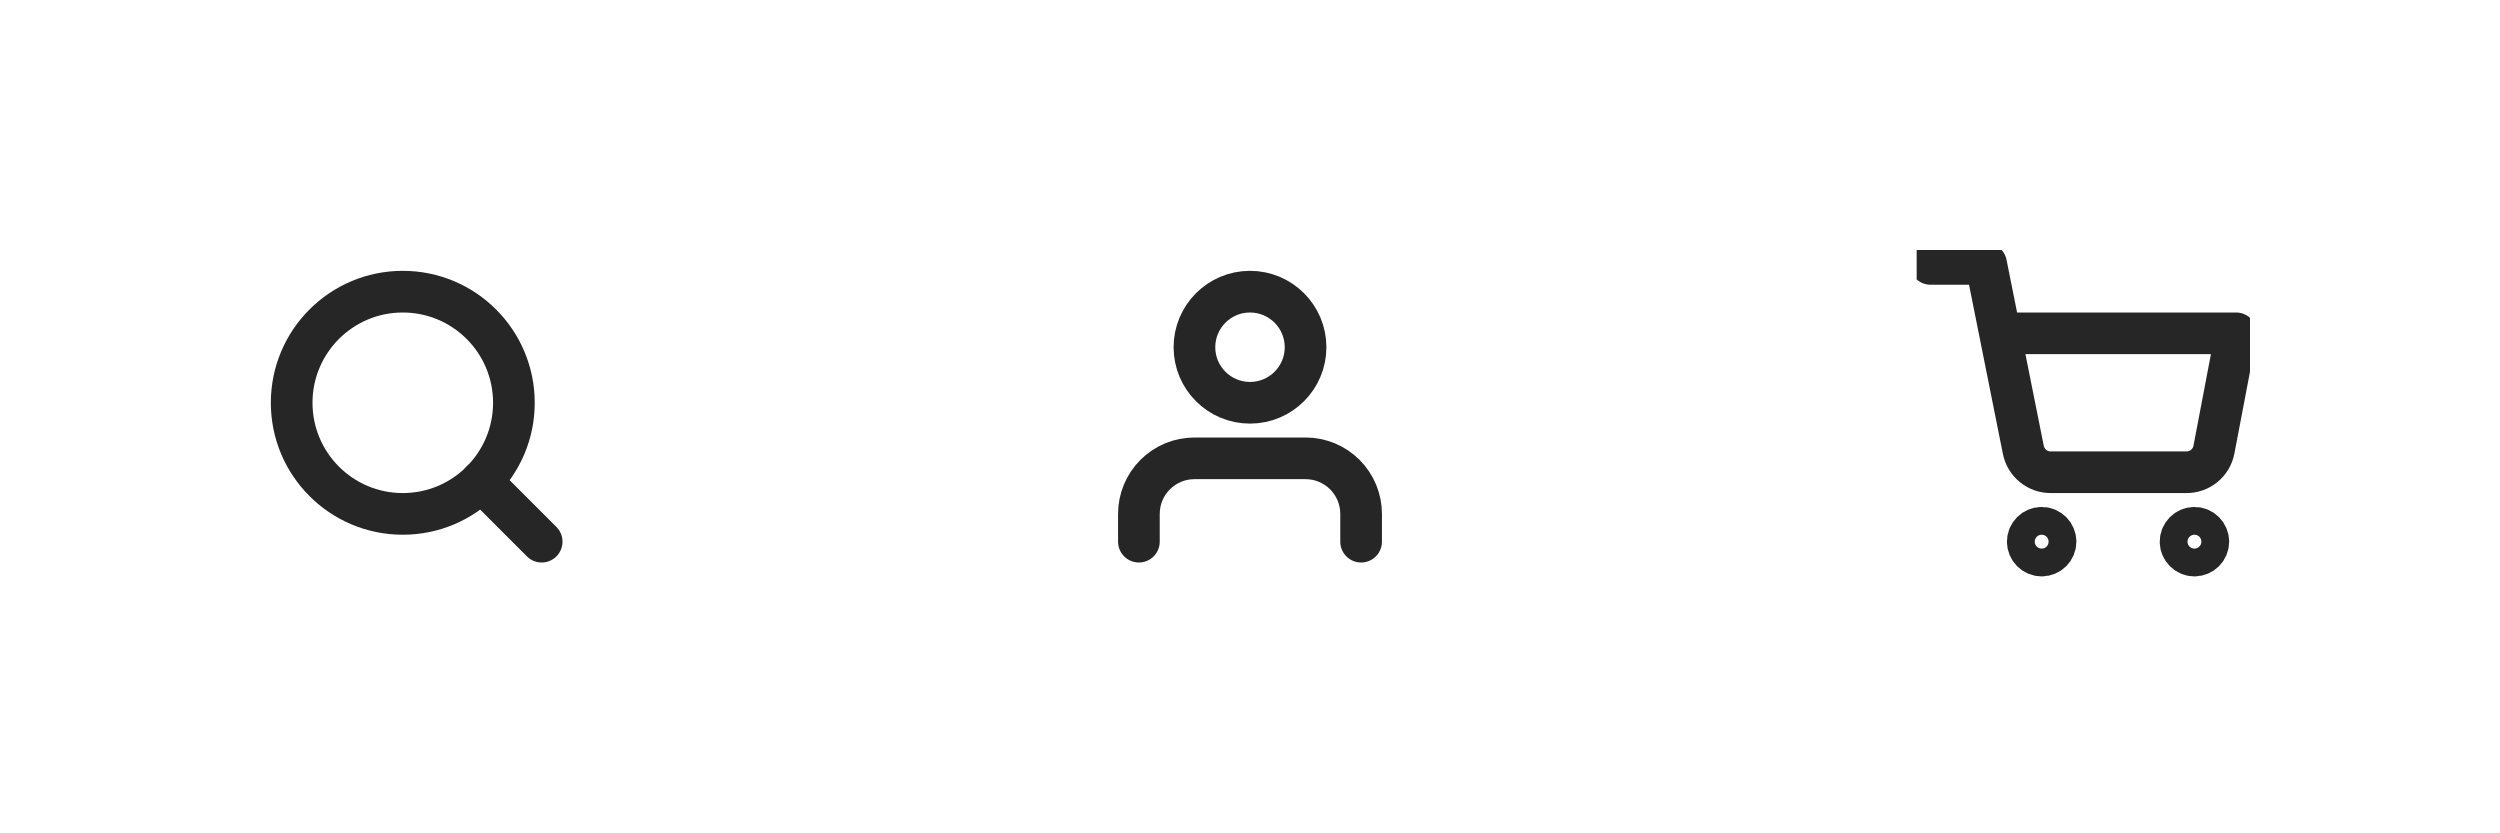
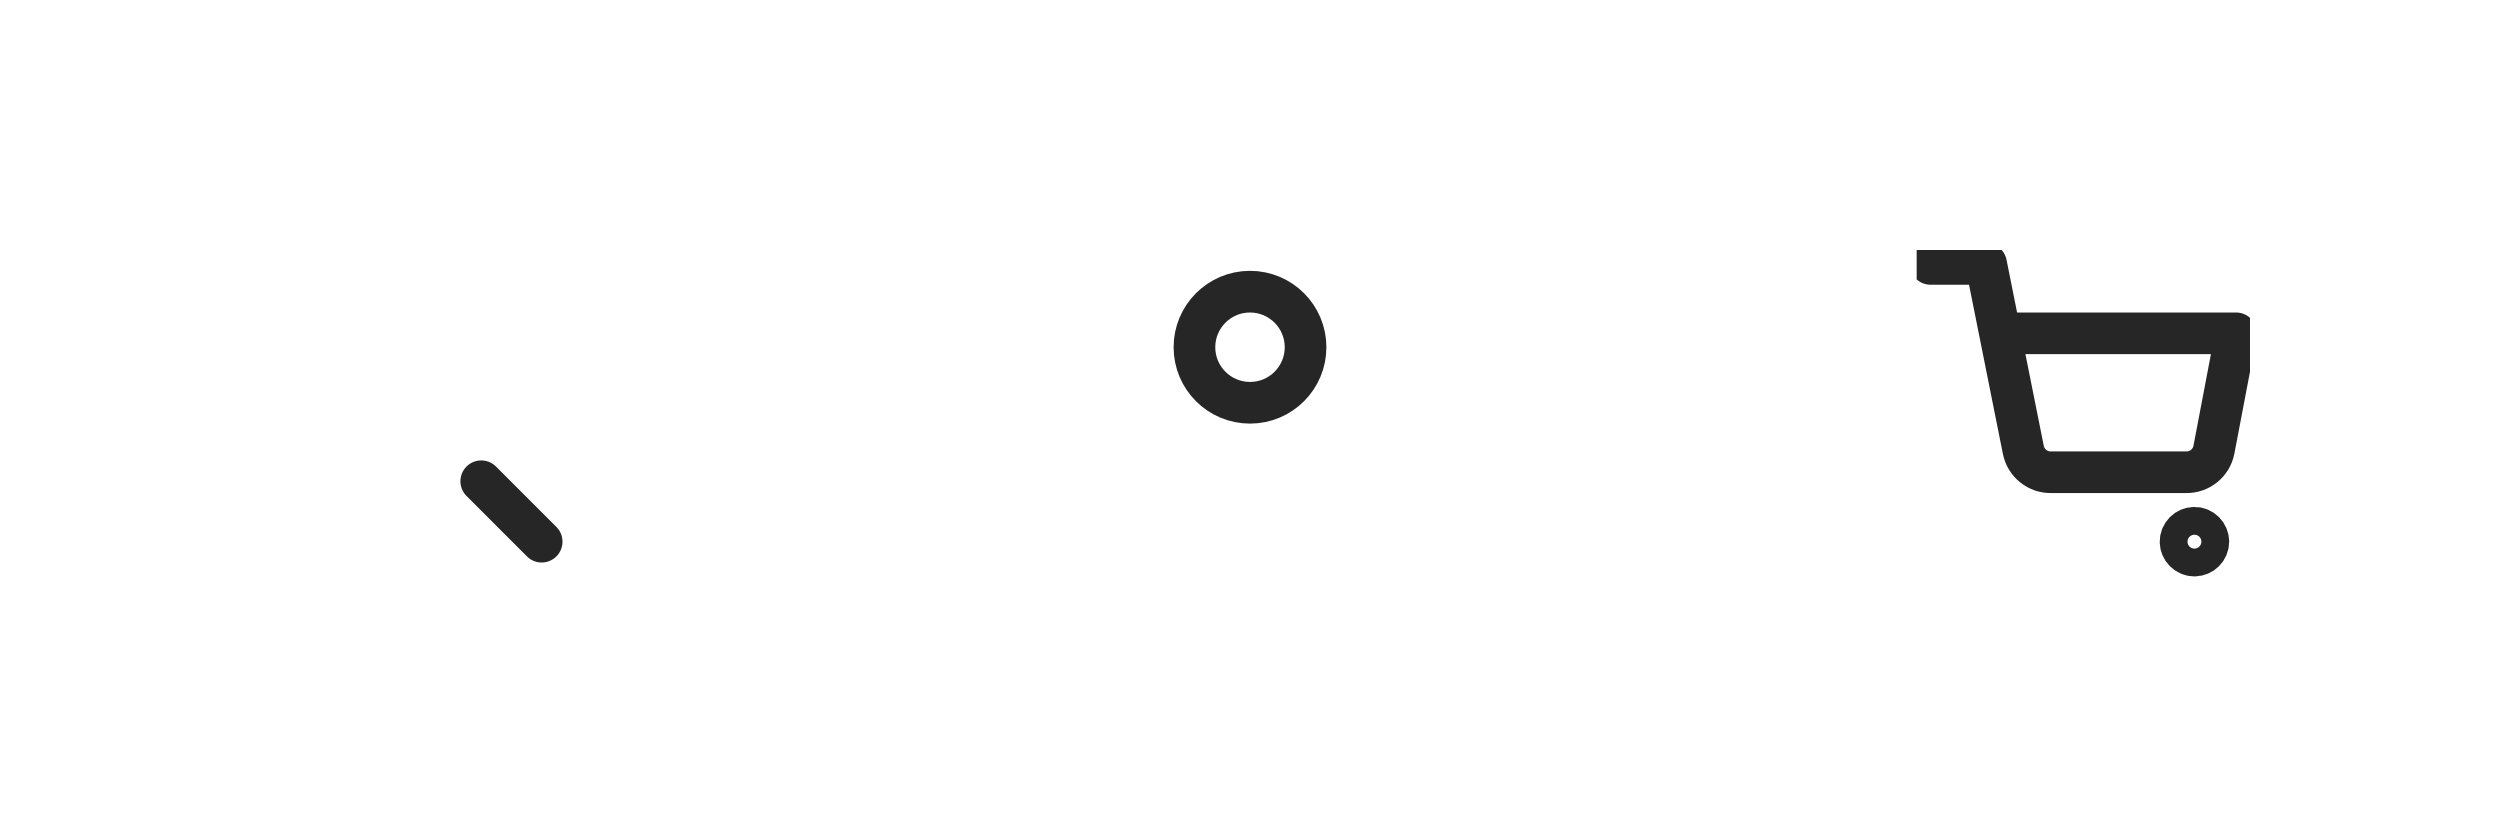
<svg xmlns="http://www.w3.org/2000/svg" width="120" height="40" viewBox="0 0 120 40" fill="none">
  <g clip-path="url(#clip0_3_90)">
-     <path d="M19.333 24.667C22.279 24.667 24.667 22.279 24.667 19.333C24.667 16.388 22.279 14 19.333 14C16.388 14 14 16.388 14 19.333C14 22.279 16.388 24.667 19.333 24.667Z" stroke="#262626" stroke-width="2" stroke-linecap="round" stroke-linejoin="round" />
    <path d="M26 26L23.1 23.1" stroke="#262626" stroke-width="2" stroke-linecap="round" stroke-linejoin="round" />
  </g>
  <g clip-path="url(#clip1_3_90)">
-     <path d="M65.333 26V24.667C65.333 23.959 65.052 23.281 64.552 22.781C64.052 22.281 63.374 22 62.667 22H57.333C56.626 22 55.948 22.281 55.448 22.781C54.948 23.281 54.667 23.959 54.667 24.667V26" stroke="#262626" stroke-width="2" stroke-linecap="round" stroke-linejoin="round" />
    <path d="M60 19.333C61.473 19.333 62.667 18.139 62.667 16.667C62.667 15.194 61.473 14 60 14C58.527 14 57.333 15.194 57.333 16.667C57.333 18.139 58.527 19.333 60 19.333Z" stroke="#262626" stroke-width="2" stroke-linecap="round" stroke-linejoin="round" />
  </g>
  <g clip-path="url(#clip2_3_90)">
-     <path d="M98 26.667C98.368 26.667 98.667 26.368 98.667 26C98.667 25.632 98.368 25.333 98 25.333C97.632 25.333 97.333 25.632 97.333 26C97.333 26.368 97.632 26.667 98 26.667Z" stroke="#262626" stroke-width="2" stroke-linecap="round" stroke-linejoin="round" />
    <path d="M105.333 26.667C105.701 26.667 106 26.368 106 26C106 25.632 105.701 25.333 105.333 25.333C104.965 25.333 104.667 25.632 104.667 26C104.667 26.368 104.965 26.667 105.333 26.667Z" stroke="#262626" stroke-width="2" stroke-linecap="round" stroke-linejoin="round" />
    <path d="M92.667 12.667H95.333L97.12 21.593C97.181 21.9 97.348 22.176 97.592 22.372C97.835 22.568 98.14 22.673 98.453 22.667H104.933C105.246 22.673 105.551 22.568 105.795 22.372C106.039 22.176 106.206 21.9 106.267 21.593L107.333 16H96" stroke="#262626" stroke-width="2" stroke-linecap="round" stroke-linejoin="round" />
  </g>
  <defs>
    <clipPath id="clip0_3_90">
      <rect width="16" height="16" fill="white" transform="translate(12 12)" />
    </clipPath>
    <clipPath id="clip1_3_90">
      <rect width="16" height="16" fill="white" transform="translate(52 12)" />
    </clipPath>
    <clipPath id="clip2_3_90">
      <rect width="16" height="16" fill="white" transform="translate(92 12)" />
    </clipPath>
  </defs>
</svg>